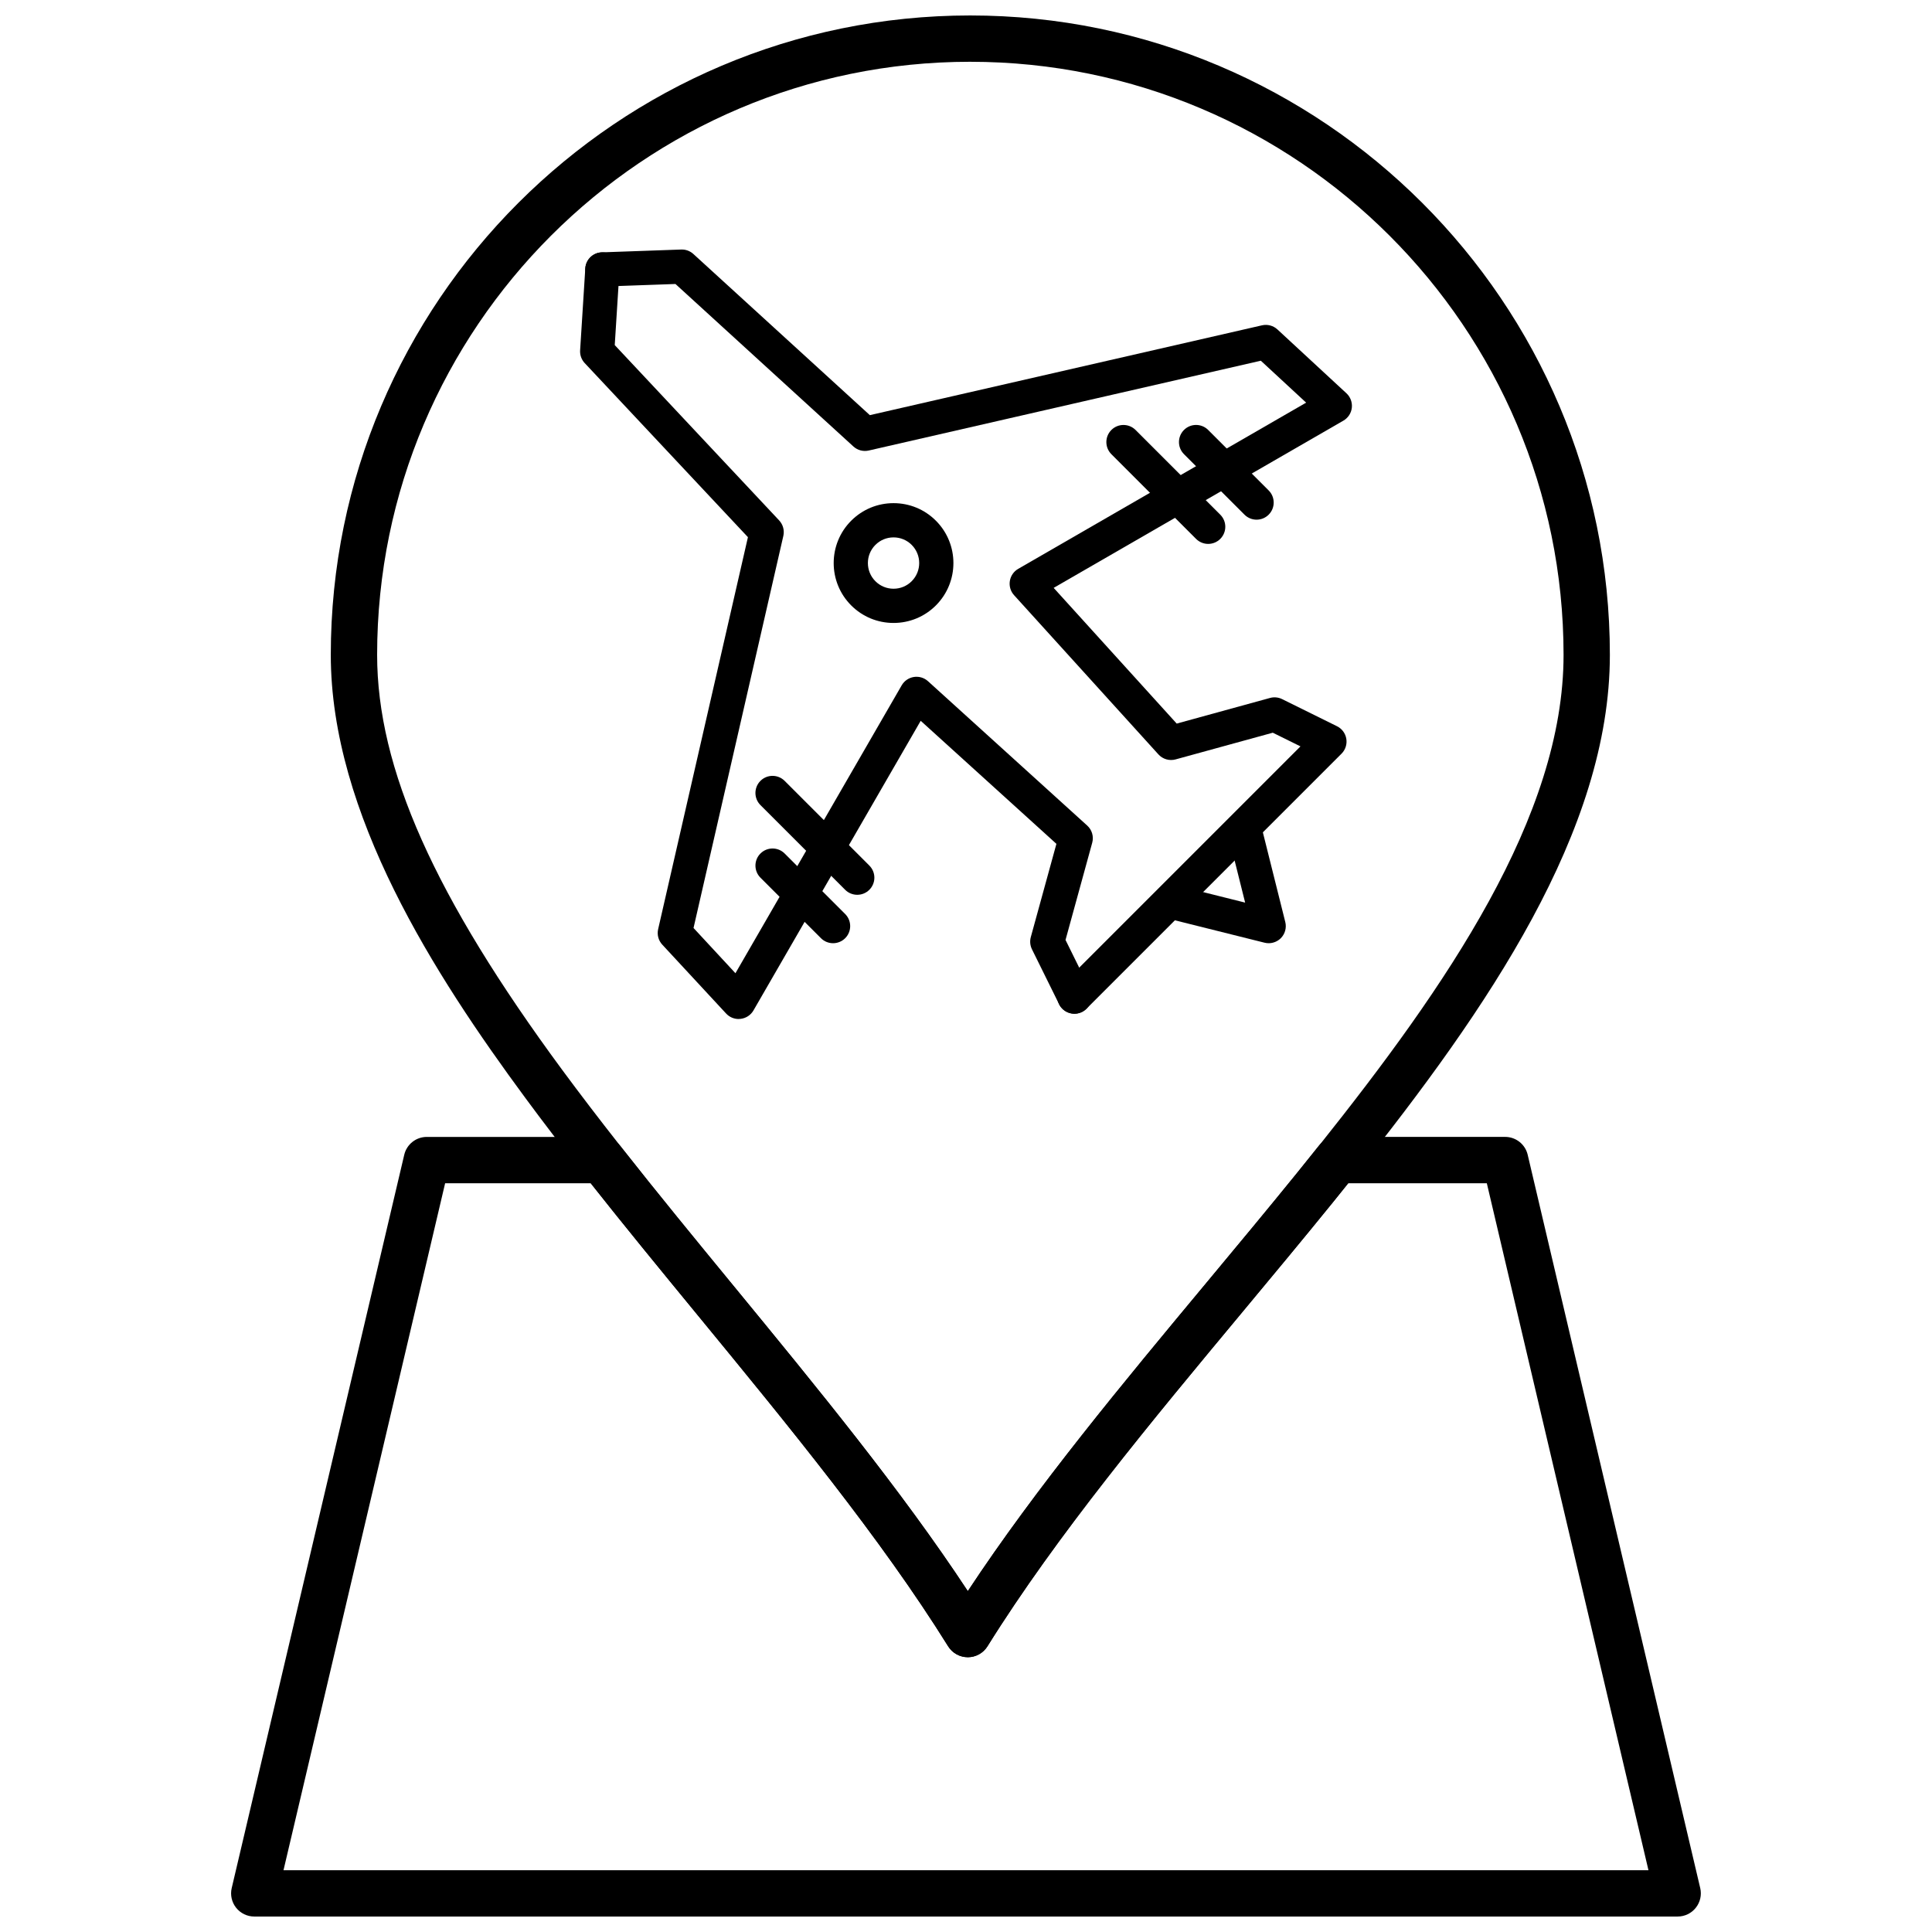
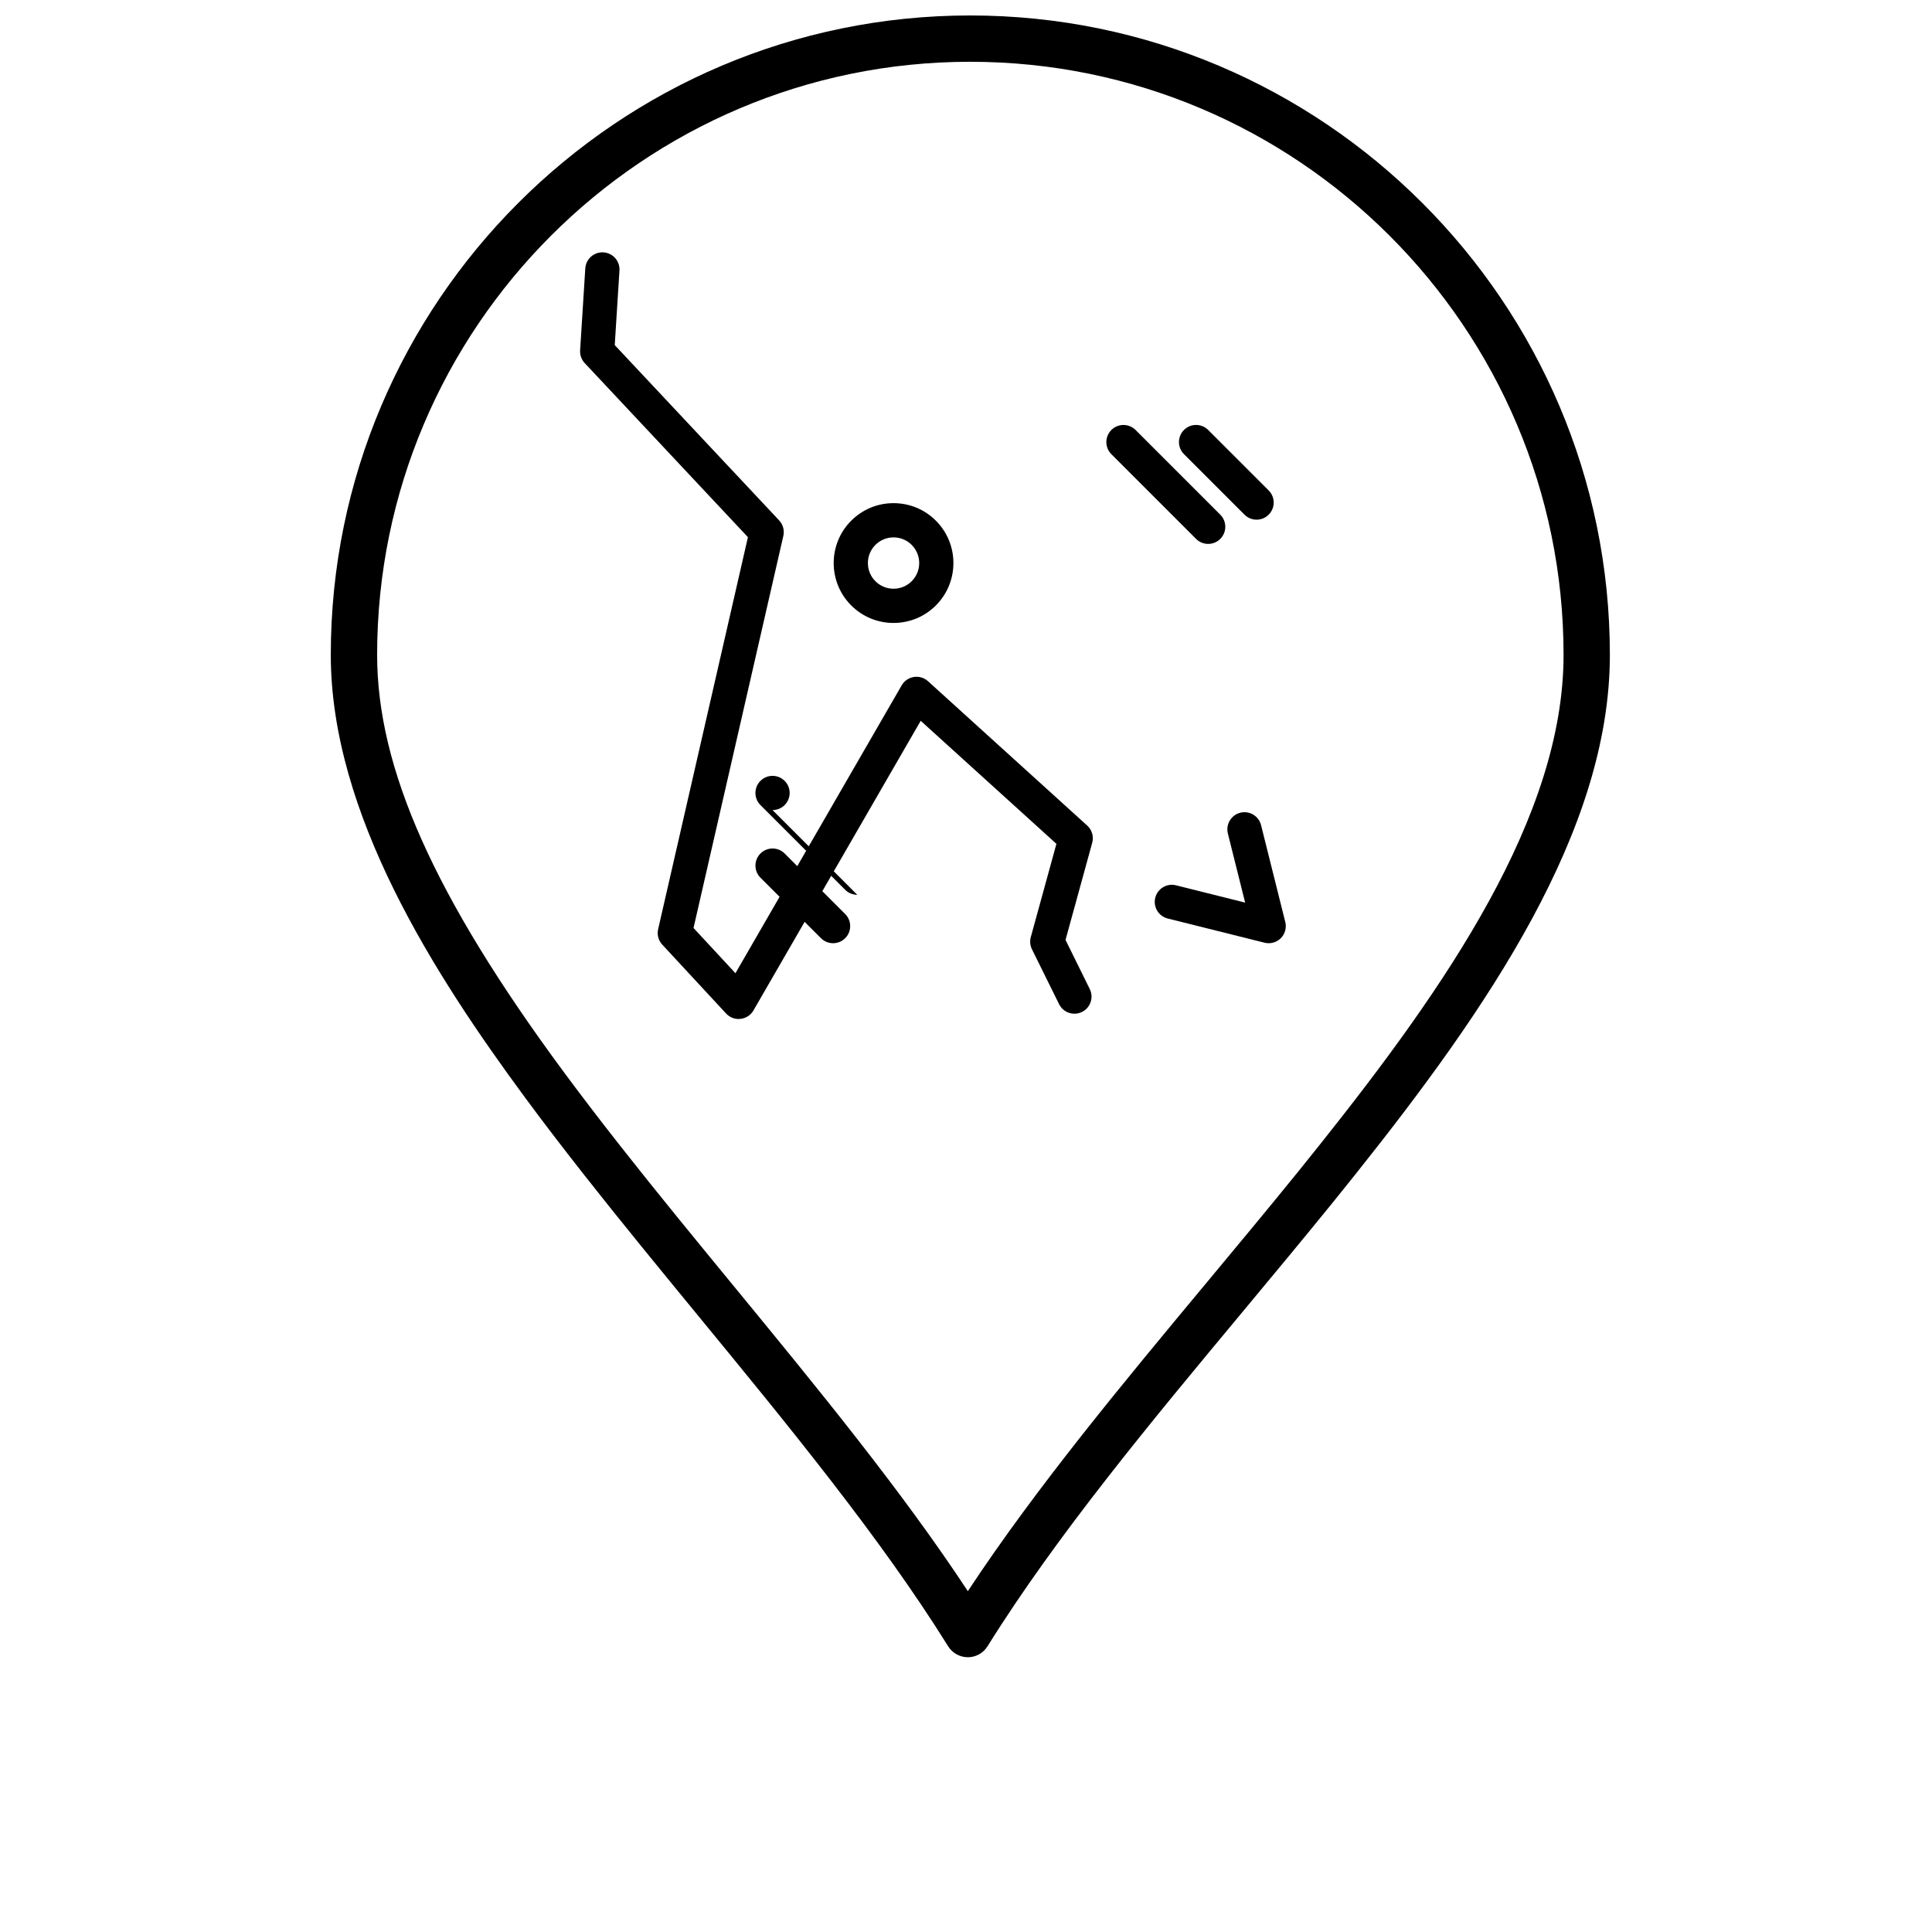
<svg xmlns="http://www.w3.org/2000/svg" width="800px" height="800px" version="1.1" viewBox="144 144 512 512">
  <defs>
    <clipPath id="b">
-       <path d="m205 445h390v206.9h-390z" />
-     </clipPath>
+       </clipPath>
    <clipPath id="a">
      <path d="m231 148.09h340v435.91h-340z" />
    </clipPath>
  </defs>
  <g clip-path="url(#b)">
    <path d="m588.61 651.9h-377.23c-1.871 0-3.644-0.855-4.809-2.328-1.164-1.469-1.594-3.391-1.164-5.215l45.723-194.33c0.652-2.769 3.125-4.731 5.973-4.731h46.414c1.883 0 3.66 0.863 4.824 2.344 9.777 12.441 20.219 25.152 30.316 37.445 21.766 26.508 44.211 53.836 61.816 80.578 18.148-27.531 41.191-55.227 63.547-82.086 7.856-9.441 15.98-19.207 23.723-28.762 1.949-2.406 3.875-4.812 5.793-7.215 1.164-1.457 2.93-2.309 4.797-2.309h44.547c2.848 0 5.32 1.961 5.973 4.731l45.723 194.33c0.43 1.824 0.004 3.746-1.164 5.215-1.16 1.477-2.93 2.332-4.805 2.332zm-369.48-12.273h361.73l-42.836-182.05h-36.742c-1.328 1.656-2.66 3.312-4 4.973-7.793 9.617-15.945 19.414-23.824 28.883-24.289 29.191-49.402 59.371-67.777 88.852-1.121 1.797-3.09 2.891-5.207 2.891h-0.004c-2.117 0-4.086-1.094-5.207-2.894-17.824-28.633-42.359-58.508-66.086-87.402-9.508-11.574-19.316-23.52-28.633-35.309h-38.578z" />
  </g>
  <g clip-path="url(#a)">
    <path d="m400.48 583.18h-0.004c-2.117 0-4.086-1.094-5.207-2.894-17.824-28.633-42.359-58.508-66.086-87.402-10.137-12.344-20.617-25.109-30.48-37.652-5.809-7.391-10.887-14.035-15.52-20.316-23.984-32.52-51.52-75.246-51.52-117.37 0-93.434 76.012-169.45 169.45-169.45 93.469 0 169.52 76.012 169.52 169.45 0 46.672-32.438 93.777-67.488 137.73-1.941 2.426-3.887 4.856-5.852 7.285-7.793 9.613-15.938 19.406-23.816 28.875-24.293 29.191-49.41 59.379-67.785 88.863-1.121 1.793-3.09 2.887-5.207 2.887zm0.633-422.81c-86.668 0-157.17 70.508-157.17 157.17 0 30.078 15.148 64.027 49.121 110.09 4.562 6.18 9.562 12.727 15.293 20.02 9.777 12.441 20.219 25.152 30.316 37.449 21.766 26.508 44.211 53.836 61.816 80.578 18.152-27.535 41.203-55.234 63.559-82.102 7.852-9.438 15.973-19.195 23.711-28.746 1.949-2.406 3.875-4.812 5.793-7.215 33.656-42.203 64.809-87.168 64.809-130.07-0.004-86.664-70.543-157.17-157.25-157.17z" />
  </g>
  <path d="m380.8 309.09c-4.242 0-8.227-1.652-11.223-4.648-6.188-6.188-6.188-16.258 0-22.449 3-3 6.984-4.652 11.223-4.652s8.227 1.652 11.223 4.652c6.188 6.188 6.188 16.258 0 22.449-2.996 2.996-6.984 4.648-11.223 4.648zm0-22.676c-1.82 0-3.527 0.707-4.812 1.992-2.652 2.652-2.652 6.969 0 9.621 1.285 1.285 2.992 1.992 4.812 1.992 1.816 0 3.527-0.707 4.809-1.992 2.652-2.652 2.652-6.969 0-9.621-1.281-1.285-2.992-1.992-4.809-1.992z" />
-   <path d="m428.73 412.65c-1.16 0-2.32-0.441-3.207-1.328-1.77-1.77-1.77-4.641 0-6.41l63.113-63.113-7.332-3.625-25.75 7.074c-1.652 0.453-3.414-0.062-4.562-1.328l-38.254-42.191c-0.922-1.016-1.332-2.394-1.121-3.746 0.215-1.355 1.023-2.543 2.211-3.227l76.316-44.051-12.012-11.113-103.9 23.801c-1.453 0.332-2.973-0.066-4.07-1.07l-47.156-43.062-19.207 0.68c-2.512 0.09-4.606-1.867-4.695-4.371-0.086-2.504 1.871-4.606 4.371-4.695l21.059-0.746c1.184-0.043 2.344 0.383 3.219 1.184l46.766 42.707 103.92-23.805c1.461-0.332 2.992 0.074 4.094 1.09l18.285 16.918c1.059 0.98 1.586 2.402 1.43 3.832-0.16 1.434-0.992 2.703-2.238 3.422l-76.777 44.316 32.605 35.965 24.727-6.793c1.074-0.297 2.215-0.184 3.211 0.309l14.547 7.188c1.312 0.648 2.231 1.887 2.465 3.328 0.234 1.441-0.234 2.91-1.27 3.945l-67.582 67.582c-0.883 0.895-2.043 1.336-3.203 1.336z" />
  <path d="m339.75 414.05c-1.254 0-2.465-0.523-3.324-1.453l-16.918-18.258c-1.02-1.102-1.43-2.633-1.094-4.094l23.797-103.89-43.258-46.133c-0.855-0.914-1.297-2.141-1.215-3.387l1.371-21.715c0.16-2.5 2.316-4.398 4.816-4.238 2.5 0.156 4.398 2.312 4.238 4.812l-1.25 19.758 43.566 46.461c1.031 1.102 1.449 2.644 1.113 4.113l-23.801 103.9 11.109 11.988 44.055-76.293c0.684-1.188 1.871-2 3.227-2.215 1.355-0.211 2.731 0.199 3.746 1.121l42.191 38.254c1.27 1.148 1.781 2.914 1.328 4.562l-7.074 25.754 6.422 13.004c1.109 2.246 0.191 4.965-2.055 6.074-2.246 1.109-4.965 0.188-6.074-2.059l-7.191-14.547c-0.488-0.996-0.598-2.141-0.309-3.211l6.793-24.727-35.965-32.609-44.316 76.75c-0.719 1.246-1.988 2.078-3.422 2.238-0.168 0.02-0.336 0.031-0.508 0.031z" />
  <path d="m464.18 288.14c-1.16 0-2.32-0.441-3.207-1.328l-22.449-22.449c-1.77-1.77-1.77-4.641 0-6.414 1.773-1.77 4.644-1.77 6.414 0l22.449 22.449c1.773 1.77 1.773 4.641 0 6.414-0.887 0.883-2.047 1.328-3.207 1.328z" />
  <path d="m477.01 281.72c-1.16 0-2.32-0.445-3.207-1.328l-16.035-16.035c-1.773-1.77-1.773-4.641 0-6.414 1.773-1.77 4.641-1.77 6.41 0l16.035 16.031c1.773 1.773 1.773 4.641 0 6.418-0.883 0.883-2.043 1.328-3.203 1.328z" />
-   <path d="m371.18 381.13c-1.16 0-2.32-0.441-3.207-1.328l-22.449-22.449c-1.77-1.77-1.77-4.641 0-6.414 1.773-1.77 4.641-1.77 6.414 0l22.449 22.449c1.773 1.77 1.773 4.641 0 6.414-0.887 0.887-2.047 1.328-3.207 1.328z" />
+   <path d="m371.18 381.13c-1.16 0-2.32-0.441-3.207-1.328l-22.449-22.449c-1.77-1.77-1.77-4.641 0-6.414 1.773-1.77 4.641-1.77 6.414 0c1.773 1.77 1.773 4.641 0 6.414-0.887 0.887-2.047 1.328-3.207 1.328z" />
  <path d="m364.77 393.96c-1.16 0-2.32-0.441-3.207-1.328l-16.035-16.035c-1.77-1.77-1.77-4.641 0-6.41 1.773-1.77 4.641-1.77 6.414 0l16.035 16.035c1.773 1.773 1.773 4.641 0 6.414-0.887 0.883-2.051 1.324-3.207 1.324z" />
  <path d="m480.21 393.96c-0.367 0-0.734-0.043-1.102-0.137l-25.652-6.41c-2.43-0.605-3.906-3.07-3.301-5.5 0.605-2.43 3.07-3.906 5.5-3.297l18.32 4.582-4.578-18.32c-0.605-2.43 0.871-4.894 3.301-5.5 2.43-0.605 4.891 0.871 5.5 3.301l6.414 25.656c0.387 1.547-0.066 3.18-1.195 4.309-0.863 0.848-2.023 1.316-3.207 1.316z" />
</svg>